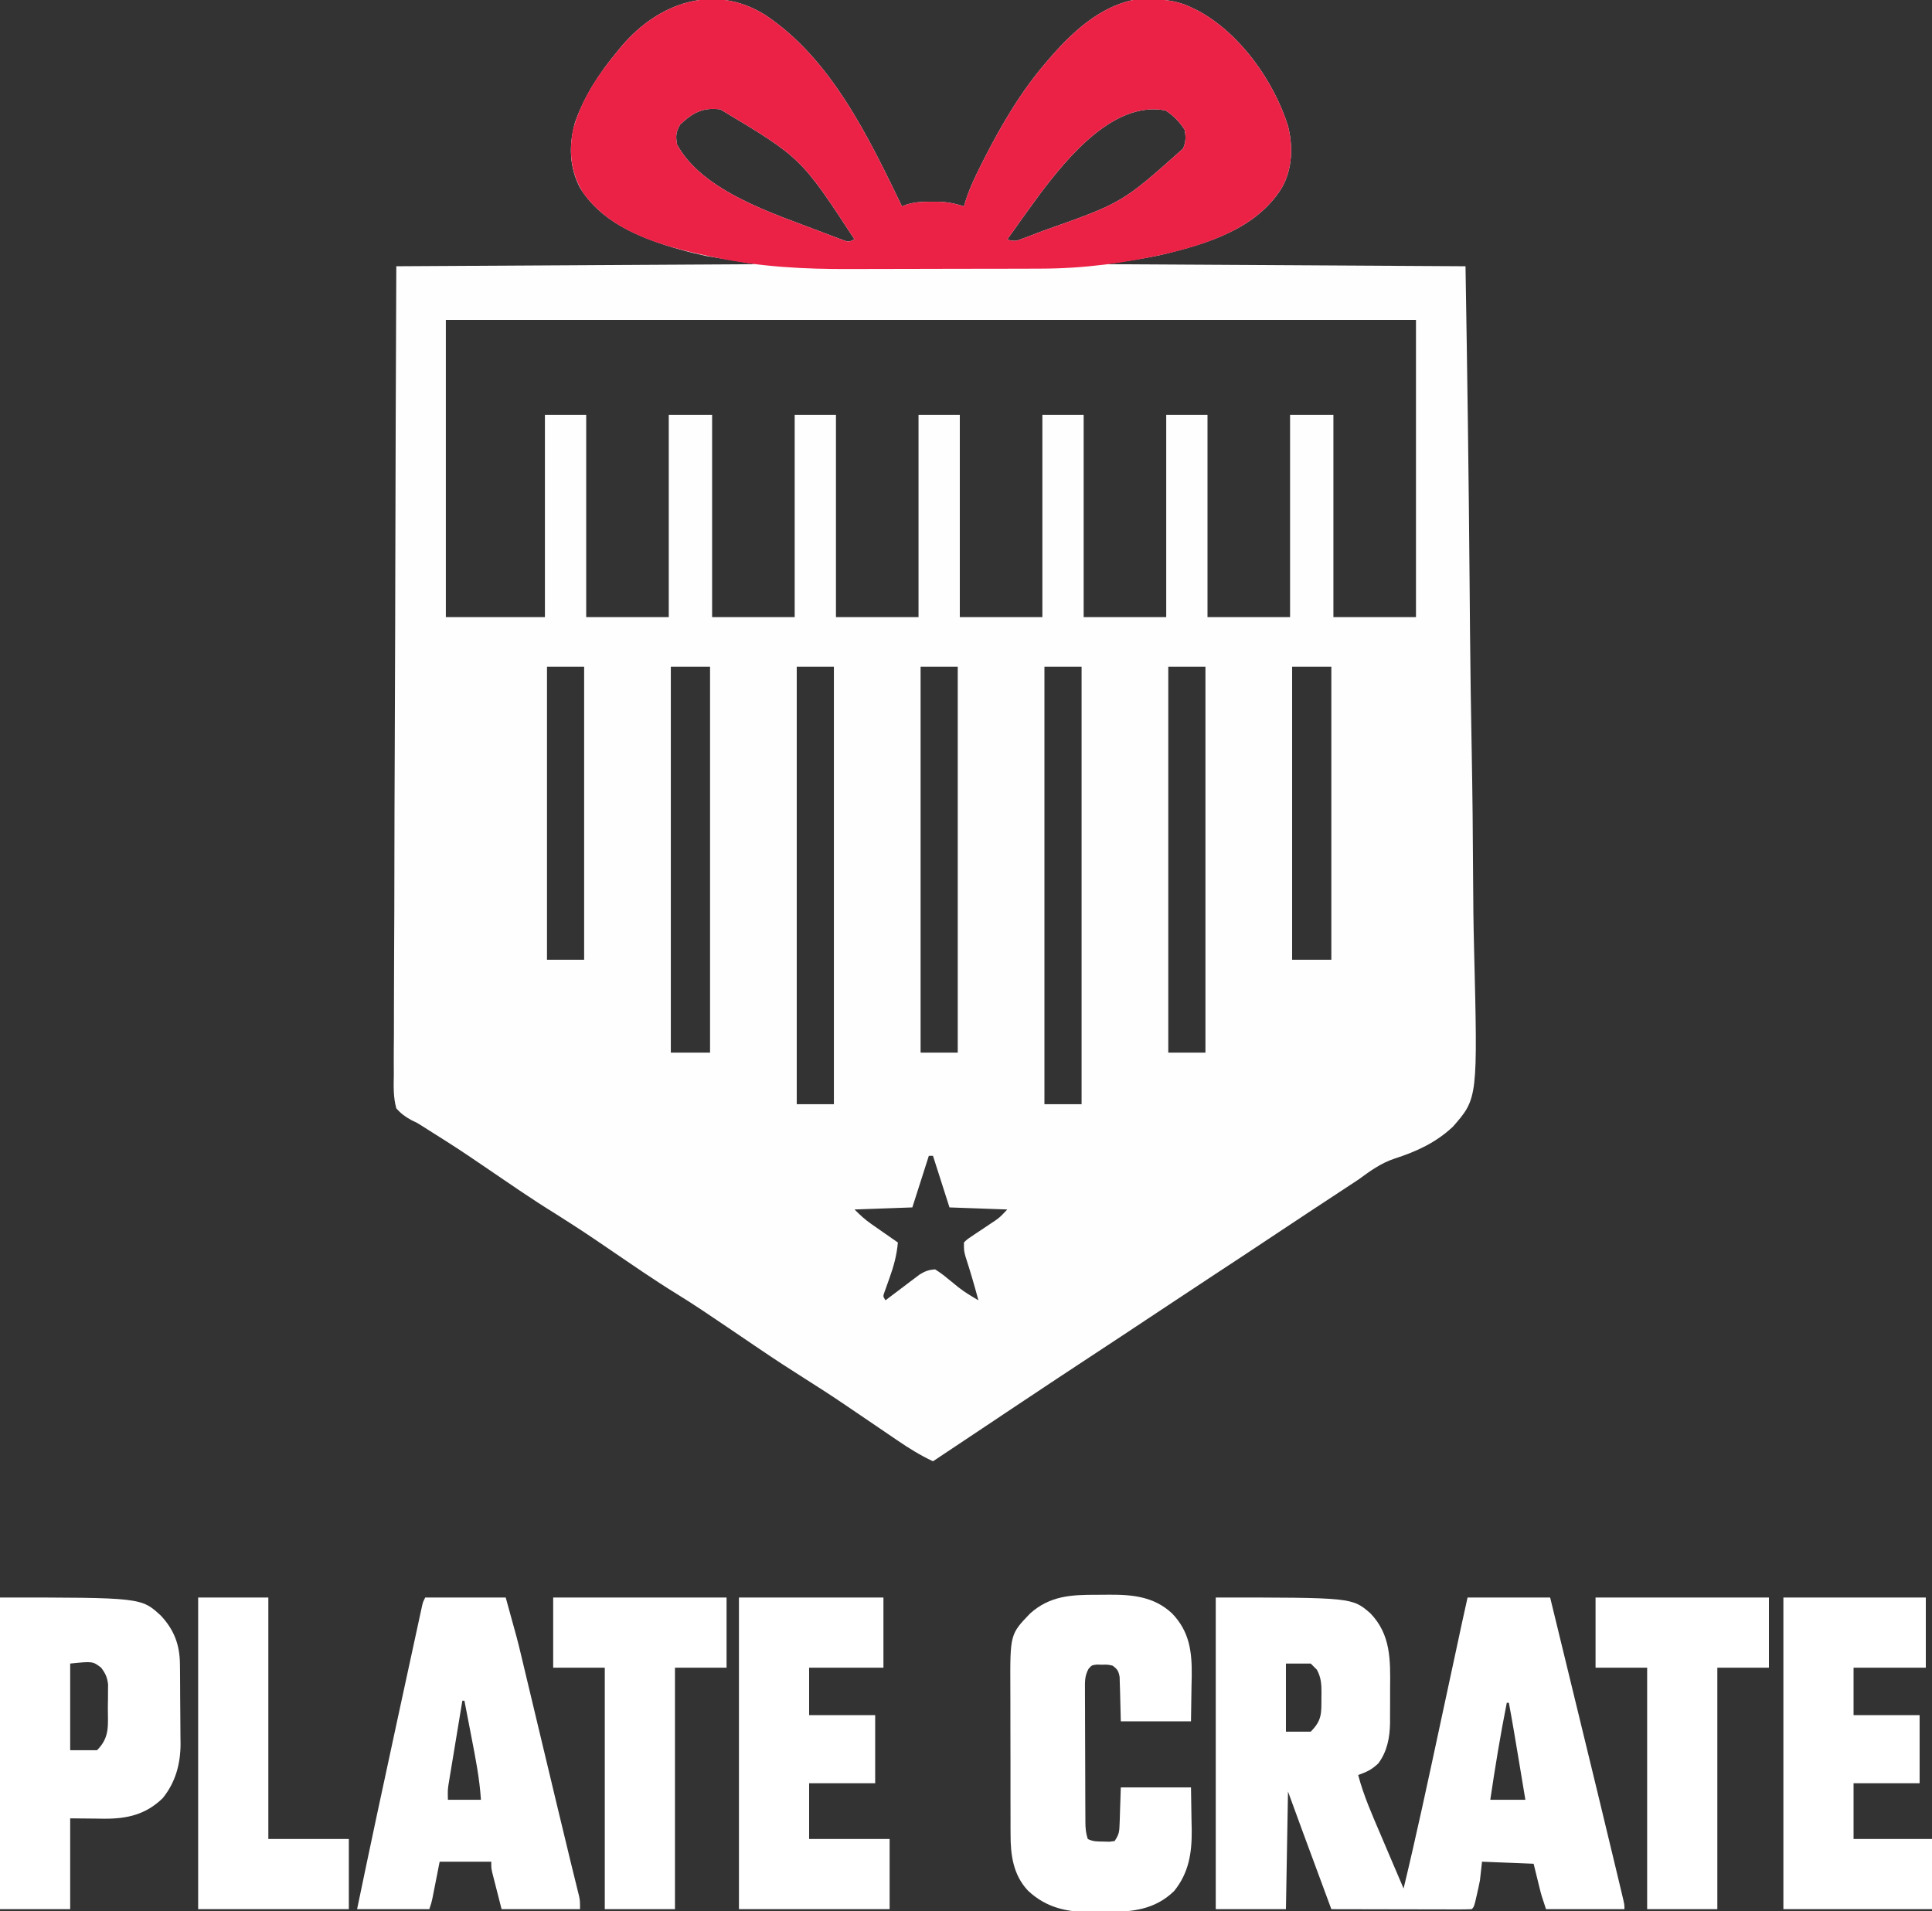
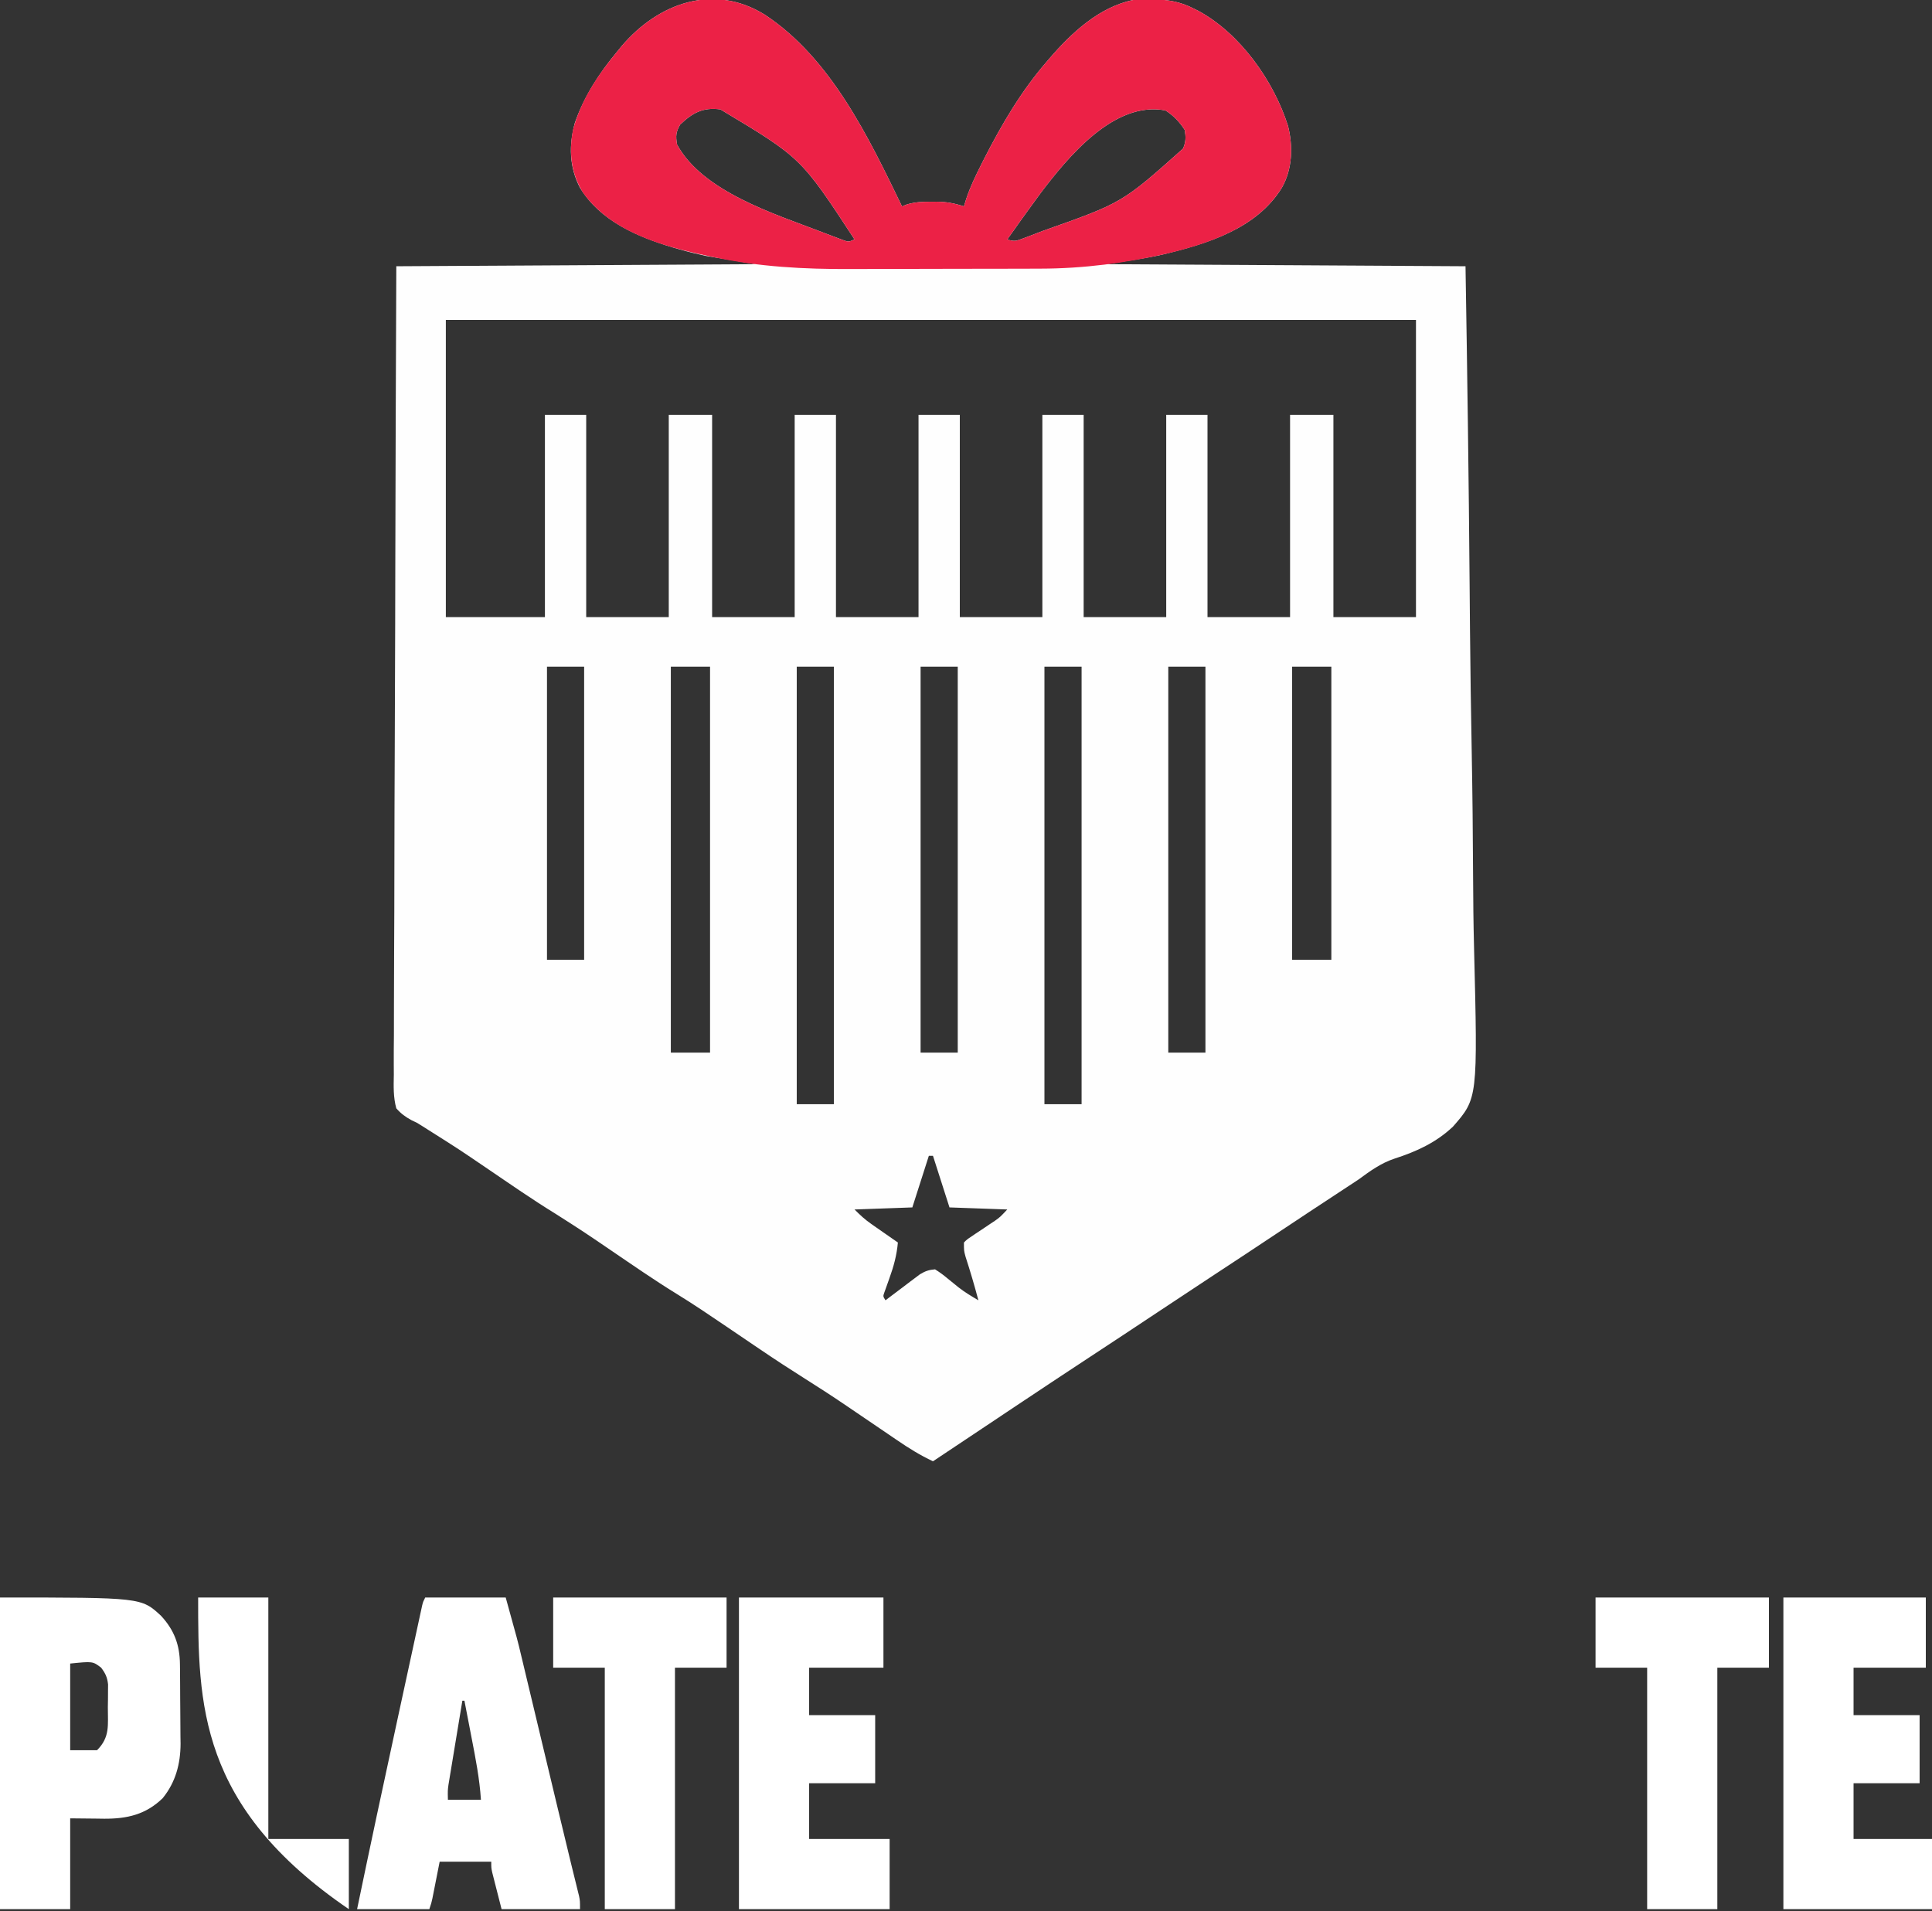
<svg xmlns="http://www.w3.org/2000/svg" height="926" width="936" version="1.1">
  <rect width="100%" height="100%" fill="#333333" stroke="none" />
  <path transform="translate(370.555,7.137)" fill="#FEFEFE" d="M0 0 C32.06 21.162 50.237 59.385 66.445 92.863 C67.261 92.538 68.077 92.214 68.918 91.879 C73.042 90.691 76.623 90.568 80.883 90.613 C81.608 90.606 82.333 90.598 83.08 90.59 C87.893 90.607 91.877 91.346 96.445 92.863 C97.023 90.98 97.023 90.98 97.613 89.059 C99.516 83.372 102.065 78.088 104.758 72.738 C105.28 71.701 105.802 70.663 106.34 69.594 C114.809 53.036 124.242 36.958 136.445 22.863 C136.895 22.337 137.344 21.811 137.807 21.269 C148.451 8.892 161.861 -3.708 178.445 -7.137 C188.742 -7.759 198.056 -7.937 207.445 -3.137 C208.247 -2.747 209.049 -2.358 209.875 -1.957 C230.352 9.099 246.583 32.186 253.445 53.863 C255.958 63.866 255.6 74.834 250.445 83.863 C238.139 103.816 214.066 111.057 192.516 116.229 C183.558 118.237 174.54 119.427 165.445 120.863 C251.575 121.358 251.575 121.358 339.445 121.863 C340.306 173.398 341.026 224.926 341.437 276.466 C341.486 282.561 341.536 288.656 341.588 294.751 C341.598 295.965 341.608 297.178 341.619 298.428 C341.788 318.033 342.095 337.632 342.454 357.234 C342.82 377.373 343.036 397.509 343.115 417.652 C343.163 428.957 343.28 440.253 343.569 451.554 C345.39 524.977 345.39 524.977 333.379 538.709 C325.219 546.44 315.671 550.797 305.084 554.215 C298.411 556.419 293.169 560.268 287.539 564.395 C285.736 565.596 283.927 566.789 282.109 567.969 C280.832 568.809 280.832 568.809 279.528 569.666 C278.676 570.226 277.824 570.786 276.945 571.363 C273.351 573.727 269.757 576.092 266.164 578.457 C264.888 579.297 264.888 579.297 263.586 580.154 C258.727 583.354 253.877 586.568 249.039 589.801 C238.247 597.013 227.393 604.131 216.552 611.268 C203.228 620.035 203.228 620.035 189.945 628.863 C179.185 636.054 168.362 643.152 157.552 650.268 C146.854 657.311 136.163 664.364 125.514 671.482 C121.276 674.313 117.034 677.138 112.793 679.965 C110.928 681.208 109.062 682.452 107.197 683.695 C94.321 692.279 94.321 692.279 81.445 700.863 C75.242 697.936 69.681 694.499 64.031 690.621 C63.148 690.021 62.265 689.422 61.356 688.804 C59.478 687.528 57.602 686.251 55.727 684.971 C51.798 682.291 47.861 679.621 43.922 676.954 C42.054 675.689 40.187 674.422 38.322 673.153 C32.103 668.936 25.8 664.872 19.445 660.863 C12.266 656.332 5.167 651.707 -1.859 646.941 C-2.794 646.31 -3.729 645.678 -4.693 645.027 C-9.46 641.805 -14.222 638.575 -18.98 635.34 C-26.756 630.061 -34.527 624.806 -42.531 619.879 C-53.543 613.1 -64.165 605.73 -74.855 598.458 C-88.073 589.459 -88.073 589.459 -101.555 580.863 C-112.559 574.09 -123.173 566.724 -133.855 559.458 C-148.307 549.629 -148.307 549.629 -163.081 540.296 C-164.226 539.596 -165.36 538.878 -166.482 538.141 C-168.582 536.794 -168.582 536.794 -171.063 535.676 C-174.13 534.009 -176.242 532.493 -178.555 529.863 C-180.054 524.447 -179.864 519.099 -179.757 513.532 C-179.762 511.843 -179.77 510.154 -179.783 508.465 C-179.805 503.828 -179.766 499.194 -179.715 494.557 C-179.672 489.556 -179.687 484.555 -179.694 479.553 C-179.7 470.89 -179.668 462.227 -179.612 453.563 C-179.531 441.037 -179.505 428.512 -179.492 415.986 C-179.47 395.663 -179.404 375.341 -179.309 355.019 C-179.217 335.278 -179.147 315.537 -179.104 295.795 C-179.101 294.578 -179.099 293.361 -179.096 292.108 C-179.083 286.003 -179.07 279.899 -179.058 273.794 C-178.954 223.15 -178.77 172.507 -178.555 121.863 C-121.135 121.533 -63.715 121.203 -4.555 120.863 C-12.475 119.543 -20.395 118.223 -28.555 116.863 C-32.907 115.885 -37.104 114.911 -41.367 113.676 C-42.391 113.382 -43.416 113.089 -44.471 112.787 C-61.87 107.58 -79.681 99.944 -89.555 83.863 C-94.778 73.851 -95.02 63.216 -92.055 52.426 C-87.528 39.401 -80.325 28.39 -71.555 17.863 C-70.458 16.519 -70.458 16.519 -69.34 15.148 C-51.506 -5.781 -24.705 -15.345 0 0 Z M-41.055 53.238 C-43.12 56.853 -43.253 58.746 -42.555 62.863 C-30.221 85.685 4.718 96.519 27.32 105.176 C27.958 105.423 28.596 105.67 29.253 105.924 C31.06 106.62 32.874 107.298 34.688 107.977 C35.728 108.366 36.768 108.756 37.839 109.157 C40.527 110.143 40.527 110.143 43.445 108.863 C17.531 69.262 17.531 69.262 -21.555 45.863 C-30.02 44.749 -35.007 47.493 -41.055 53.238 Z M133.445 86.613 C131.415 89.342 129.423 92.096 127.445 94.863 C126.439 96.255 125.433 97.647 124.426 99.039 C122.077 102.299 119.754 105.575 117.445 108.863 C121.02 110.055 121.843 109.606 125.285 108.309 C126.256 107.946 127.226 107.583 128.226 107.209 C129.268 106.806 130.309 106.403 131.383 105.988 C132.997 105.371 132.997 105.371 134.643 104.742 C173.148 91.155 173.148 91.155 202.594 64.863 C204.003 61.553 203.981 59.436 203.445 55.863 C200.94 51.971 197.986 48.837 194.07 46.363 C169.202 41.626 146.862 68.92 133.445 86.613 Z M-154.555 147.863 C-154.555 195.383 -154.555 242.903 -154.555 291.863 C-138.715 291.863 -122.875 291.863 -106.555 291.863 C-106.555 259.523 -106.555 227.183 -106.555 193.863 C-99.955 193.863 -93.355 193.863 -86.555 193.863 C-86.555 226.203 -86.555 258.543 -86.555 291.863 C-73.355 291.863 -60.155 291.863 -46.555 291.863 C-46.555 259.523 -46.555 227.183 -46.555 193.863 C-39.625 193.863 -32.695 193.863 -25.555 193.863 C-25.555 226.203 -25.555 258.543 -25.555 291.863 C-12.355 291.863 0.845 291.863 14.445 291.863 C14.445 259.523 14.445 227.183 14.445 193.863 C21.045 193.863 27.645 193.863 34.445 193.863 C34.445 226.203 34.445 258.543 34.445 291.863 C47.645 291.863 60.845 291.863 74.445 291.863 C74.445 259.523 74.445 227.183 74.445 193.863 C81.045 193.863 87.645 193.863 94.445 193.863 C94.445 226.203 94.445 258.543 94.445 291.863 C107.645 291.863 120.845 291.863 134.445 291.863 C134.445 259.523 134.445 227.183 134.445 193.863 C141.045 193.863 147.645 193.863 154.445 193.863 C154.445 226.203 154.445 258.543 154.445 291.863 C167.645 291.863 180.845 291.863 194.445 291.863 C194.445 259.523 194.445 227.183 194.445 193.863 C201.045 193.863 207.645 193.863 214.445 193.863 C214.445 226.203 214.445 258.543 214.445 291.863 C227.645 291.863 240.845 291.863 254.445 291.863 C254.445 259.523 254.445 227.183 254.445 193.863 C261.375 193.863 268.305 193.863 275.445 193.863 C275.445 226.203 275.445 258.543 275.445 291.863 C288.645 291.863 301.845 291.863 315.445 291.863 C315.445 244.343 315.445 196.823 315.445 147.863 C160.345 147.863 5.245 147.863 -154.555 147.863 Z M-105.555 315.863 C-105.555 362.723 -105.555 409.583 -105.555 457.863 C-99.615 457.863 -93.675 457.863 -87.555 457.863 C-87.555 411.003 -87.555 364.143 -87.555 315.863 C-93.495 315.863 -99.435 315.863 -105.555 315.863 Z M-45.555 315.863 C-45.555 377.573 -45.555 439.283 -45.555 502.863 C-39.285 502.863 -33.015 502.863 -26.555 502.863 C-26.555 441.153 -26.555 379.443 -26.555 315.863 C-32.825 315.863 -39.095 315.863 -45.555 315.863 Z M15.445 315.863 C15.445 385.823 15.445 455.783 15.445 527.863 C21.385 527.863 27.325 527.863 33.445 527.863 C33.445 457.903 33.445 387.943 33.445 315.863 C27.505 315.863 21.565 315.863 15.445 315.863 Z M75.445 315.863 C75.445 377.573 75.445 439.283 75.445 502.863 C81.385 502.863 87.325 502.863 93.445 502.863 C93.445 441.153 93.445 379.443 93.445 315.863 C87.505 315.863 81.565 315.863 75.445 315.863 Z M135.445 315.863 C135.445 385.823 135.445 455.783 135.445 527.863 C141.385 527.863 147.325 527.863 153.445 527.863 C153.445 457.903 153.445 387.943 153.445 315.863 C147.505 315.863 141.565 315.863 135.445 315.863 Z M195.445 315.863 C195.445 377.573 195.445 439.283 195.445 502.863 C201.385 502.863 207.325 502.863 213.445 502.863 C213.445 441.153 213.445 379.443 213.445 315.863 C207.505 315.863 201.565 315.863 195.445 315.863 Z M255.445 315.863 C255.445 362.723 255.445 409.583 255.445 457.863 C261.715 457.863 267.985 457.863 274.445 457.863 C274.445 411.003 274.445 364.143 274.445 315.863 C268.175 315.863 261.905 315.863 255.445 315.863 Z M79.445 552.863 C76.805 561.113 74.165 569.363 71.445 577.863 C62.205 578.193 52.965 578.523 43.445 578.863 C46.216 581.634 48.43 583.701 51.555 585.879 C52.309 586.407 53.063 586.936 53.84 587.48 C54.617 588.019 55.394 588.558 56.195 589.113 C57.384 589.945 57.384 589.945 58.598 590.793 C60.544 592.153 62.494 593.51 64.445 594.863 C63.892 601.065 62.428 606.396 60.32 612.238 C59.748 613.827 59.183 615.418 58.625 617.012 C58.375 617.704 58.125 618.397 57.867 619.111 C57.224 620.957 57.224 620.957 58.445 622.863 C58.995 622.444 59.544 622.026 60.11 621.594 C62.611 619.695 65.122 617.811 67.633 615.926 C68.497 615.266 69.361 614.607 70.252 613.928 C71.093 613.299 71.934 612.671 72.801 612.023 C73.571 611.442 74.34 610.861 75.134 610.262 C77.667 608.729 79.496 608.088 82.445 607.863 C84.775 609.325 86.686 610.723 88.758 612.488 C89.901 613.418 91.047 614.345 92.195 615.27 C93.025 615.942 93.025 615.942 93.871 616.629 C96.893 618.999 100.14 620.919 103.445 622.863 C101.562 615.744 99.487 608.716 97.215 601.711 C96.445 598.863 96.445 598.863 96.445 594.863 C97.942 593.371 97.942 593.371 100.023 591.988 C100.772 591.478 101.521 590.967 102.293 590.441 C103.086 589.921 103.879 589.4 104.695 588.863 C106.245 587.825 107.792 586.784 109.336 585.738 C110.027 585.282 110.718 584.826 111.431 584.355 C113.907 582.598 113.907 582.598 117.445 578.863 C103.585 578.368 103.585 578.368 89.445 577.863 C86.805 569.613 84.165 561.363 81.445 552.863 C80.785 552.863 80.125 552.863 79.445 552.863 Z" />
  <path transform="translate(370.555,7.137)" fill="#EC2146" d="M0 0 C32.06 21.162 50.237 59.385 66.445 92.863 C67.261 92.538 68.077 92.214 68.918 91.879 C73.042 90.691 76.623 90.568 80.883 90.613 C81.608 90.606 82.333 90.598 83.08 90.59 C87.893 90.607 91.877 91.346 96.445 92.863 C97.023 90.98 97.023 90.98 97.613 89.059 C99.516 83.372 102.065 78.088 104.758 72.738 C105.28 71.701 105.802 70.663 106.34 69.594 C114.809 53.036 124.242 36.958 136.445 22.863 C136.895 22.337 137.344 21.811 137.807 21.269 C148.451 8.892 161.861 -3.708 178.445 -7.137 C188.742 -7.759 198.056 -7.937 207.445 -3.137 C208.247 -2.747 209.049 -2.358 209.875 -1.957 C230.352 9.099 246.583 32.186 253.445 53.863 C255.958 63.866 255.6 74.834 250.445 83.863 C238.731 102.856 215.967 110.595 195.32 115.613 C175.094 120.28 154.245 123.004 133.492 123.024 C132.245 123.029 130.997 123.034 129.712 123.039 C126.319 123.051 122.925 123.059 119.532 123.063 C117.396 123.066 115.261 123.071 113.126 123.075 C106.403 123.089 99.679 123.098 92.956 123.102 C85.276 123.107 77.597 123.124 69.918 123.153 C63.931 123.175 57.944 123.185 51.957 123.186 C48.406 123.187 44.855 123.193 41.304 123.211 C19.109 123.319 -2.857 122.144 -24.617 117.488 C-26.158 117.166 -26.158 117.166 -27.729 116.837 C-49.713 112.121 -74.259 105.411 -88.082 86.262 C-93.993 76.636 -95.049 66.641 -92.93 55.609 C-88.988 41.267 -80.97 29.164 -71.555 17.863 C-70.824 16.967 -70.093 16.071 -69.34 15.148 C-51.506 -5.781 -24.705 -15.345 0 0 Z M-41.055 53.238 C-43.12 56.853 -43.253 58.746 -42.555 62.863 C-30.221 85.685 4.718 96.519 27.32 105.176 C27.958 105.423 28.596 105.67 29.253 105.924 C31.06 106.62 32.874 107.298 34.688 107.977 C35.728 108.366 36.768 108.756 37.839 109.157 C40.527 110.143 40.527 110.143 43.445 108.863 C17.531 69.262 17.531 69.262 -21.555 45.863 C-30.02 44.749 -35.007 47.493 -41.055 53.238 Z M133.445 86.613 C131.415 89.342 129.423 92.096 127.445 94.863 C126.439 96.255 125.433 97.647 124.426 99.039 C122.077 102.299 119.754 105.575 117.445 108.863 C121.02 110.055 121.843 109.606 125.285 108.309 C126.256 107.946 127.226 107.583 128.226 107.209 C129.268 106.806 130.309 106.403 131.383 105.988 C132.997 105.371 132.997 105.371 134.643 104.742 C173.148 91.155 173.148 91.155 202.594 64.863 C204.003 61.553 203.981 59.436 203.445 55.863 C200.94 51.971 197.986 48.837 194.07 46.363 C169.202 41.626 146.862 68.92 133.445 86.613 Z" />
-   <path transform="translate(589,774)" fill="#FFFFFF" d="M0 0 C66.064 0 66.064 0 74.91 7.652 C84.836 17.957 84.613 30.245 84.467 43.707 C84.437 46.626 84.446 49.542 84.459 52.461 C84.453 54.341 84.444 56.221 84.434 58.102 C84.437 58.961 84.439 59.821 84.442 60.706 C84.334 67.781 83.078 74.6 78.75 80.375 C75.555 83.424 73.124 84.544 69 86 C71.665 96.129 75.897 105.579 80 115.188 C80.732 116.913 81.464 118.639 82.195 120.365 C85.115 127.25 88.052 134.127 91 141 C97.3 114.825 102.914 88.503 108.562 62.181 C110.068 55.166 111.578 48.152 113.087 41.137 C114.259 35.692 115.43 30.247 116.599 24.802 C116.813 23.805 117.027 22.808 117.247 21.782 C117.643 19.941 118.038 18.1 118.433 16.26 C118.611 15.432 118.788 14.605 118.971 13.753 C119.123 13.048 119.274 12.343 119.43 11.617 C120.274 7.742 121.14 3.871 122 0 C135.2 0 148.4 0 162 0 C165.218 13.225 168.436 26.451 171.652 39.677 C173.146 45.824 174.641 51.97 176.137 58.116 C181.854 81.605 187.57 105.095 193.188 128.607 C193.627 130.443 194.066 132.278 194.507 134.114 C195.104 136.605 195.698 139.098 196.292 141.59 C196.467 142.32 196.642 143.05 196.823 143.802 C198 148.77 198 148.77 198 151 C185.46 151 172.92 151 160 151 C157.75 144.25 157.75 144.25 156.93 140.914 C156.772 140.279 156.615 139.645 156.453 138.991 C156.262 138.21 156.071 137.429 155.875 136.625 C154.947 132.851 154.947 132.851 154 129 C145.75 128.67 137.5 128.34 129 128 C128.67 130.97 128.34 133.94 128 137 C127.543 139.342 127.048 141.677 126.5 144 C126.242 145.114 125.984 146.227 125.719 147.375 C125 150 125 150 124 151 C121.883 151.094 119.763 151.117 117.644 151.114 C116.981 151.114 116.318 151.114 115.634 151.114 C113.432 151.113 111.23 151.105 109.027 151.098 C107.504 151.096 105.981 151.094 104.458 151.093 C100.442 151.09 96.425 151.08 92.409 151.069 C88.314 151.058 84.218 151.054 80.123 151.049 C72.082 151.038 64.041 151.021 56 151 C53.652 144.65 51.304 138.301 48.957 131.951 C48.159 129.795 47.362 127.639 46.565 125.483 C45.413 122.368 44.261 119.252 43.109 116.137 C42.758 115.187 42.407 114.238 42.045 113.26 C39.675 106.847 37.336 100.425 35 94 C34.67 112.81 34.34 131.62 34 151 C22.78 151 11.56 151 0 151 C0 101.17 0 51.34 0 0 Z M34 32 C34 42.89 34 53.78 34 65 C37.96 65 41.92 65 46 65 C51.501 59.499 51.181 56.073 51.188 48.562 C51.206 47.436 51.206 47.436 51.225 46.287 C51.236 42.095 51.057 38.766 49 35 C48.01 34.01 47.02 33.02 46 32 C42.04 32 38.08 32 34 32 Z M141 51 C137.886 66.605 135.335 82.26 133 98 C138.61 98 144.22 98 150 98 C149.183 93.074 148.365 88.149 147.546 83.223 C147.269 81.553 146.991 79.882 146.714 78.211 C145.208 69.128 143.695 60.05 142 51 C141.67 51 141.34 51 141 51 Z" />
  <path transform="translate(206,774)" fill="#FFFFFF" d="M0 0 C12.87 0 25.74 0 39 0 C44.744 20.677 44.744 20.677 46.66 28.763 C46.883 29.694 47.107 30.626 47.337 31.585 C48.059 34.594 48.775 37.604 49.492 40.613 C50.006 42.76 50.52 44.907 51.035 47.054 C52.38 52.669 53.721 58.285 55.061 63.902 C56.669 70.638 58.281 77.373 59.893 84.108 C61.188 89.517 62.481 94.926 63.772 100.337 C65.934 109.393 68.101 118.447 70.317 127.49 C70.655 128.871 70.993 130.252 71.33 131.633 C71.926 134.062 72.525 136.491 73.129 138.919 C73.382 139.951 73.634 140.984 73.895 142.048 C74.111 142.919 74.327 143.79 74.55 144.688 C75 147 75 147 75 151 C62.46 151 49.92 151 37 151 C36.175 147.762 35.35 144.524 34.5 141.188 C34.108 139.662 34.108 139.662 33.709 138.106 C33.506 137.302 33.303 136.497 33.094 135.668 C32.78 134.435 32.78 134.435 32.459 133.177 C32 131 32 131 32 128 C23.75 128 15.5 128 7 128 C5.726 134.446 5.726 134.446 4.457 140.894 C4.297 141.698 4.137 142.503 3.973 143.332 C3.81 144.154 3.648 144.976 3.481 145.823 C3 148 3 148 2 151 C-9.55 151 -21.1 151 -33 151 C-26.668 120.493 -20.159 90.026 -13.549 59.578 C-12.234 53.519 -10.923 47.459 -9.612 41.398 C-8.592 36.681 -7.568 31.964 -6.545 27.247 C-6.059 25.007 -5.574 22.768 -5.09 20.528 C-4.423 17.443 -3.753 14.359 -3.082 11.275 C-2.885 10.359 -2.687 9.442 -2.484 8.498 C-2.302 7.666 -2.12 6.833 -1.933 5.975 C-1.776 5.251 -1.619 4.527 -1.457 3.781 C-1 2 -1 2 0 0 Z M18 50 C16.998 56.031 16.001 62.064 15.009 68.097 C14.671 70.149 14.332 72.2 13.991 74.251 C13.5 77.202 13.015 80.154 12.531 83.105 C12.378 84.02 12.225 84.935 12.067 85.877 C11.927 86.738 11.787 87.599 11.643 88.485 C11.518 89.238 11.394 89.991 11.266 90.766 C10.902 93.453 10.902 93.453 11 98 C16.28 98 21.56 98 27 98 C26.34 87.762 24.394 77.863 22.438 67.812 C22.104 66.08 21.772 64.348 21.439 62.615 C20.632 58.409 19.818 54.204 19 50 C18.67 50 18.34 50 18 50 Z" />
-   <path transform="translate(531.319,772.684)" fill="#FFFFFF" d="M0 0 C2.045 0.003 4.089 -0.02 6.134 -0.046 C17.524 -0.1 27.824 0.942 36.454 8.964 C44.979 17.776 46.186 27.534 46.041 39.27 C46.005 40.997 45.968 42.724 45.931 44.503 C45.848 50.051 45.766 55.599 45.681 61.316 C34.461 61.316 23.241 61.316 11.681 61.316 C11.368 49.503 11.368 49.503 11.293 45.789 C11.26 44.822 11.226 43.855 11.192 42.859 C11.166 41.869 11.14 40.879 11.113 39.859 C10.62 36.959 10.031 36.032 7.681 34.316 C5.278 33.804 5.278 33.804 2.681 33.878 C1.814 33.859 0.948 33.84 0.056 33.82 C-2.396 34.112 -2.396 34.112 -3.945 35.88 C-5.8 39.167 -5.724 42.118 -5.676 45.791 C-5.678 46.537 -5.68 47.284 -5.682 48.054 C-5.685 50.517 -5.667 52.981 -5.647 55.445 C-5.644 57.158 -5.643 58.871 -5.642 60.585 C-5.637 64.174 -5.623 67.762 -5.601 71.351 C-5.572 75.953 -5.561 80.555 -5.557 85.158 C-5.553 88.695 -5.543 92.232 -5.531 95.769 C-5.525 97.466 -5.521 99.163 -5.517 100.861 C-5.51 103.231 -5.496 105.6 -5.48 107.97 C-5.479 108.673 -5.478 109.376 -5.477 110.1 C-5.45 113.117 -5.282 115.429 -4.319 118.316 C-1.725 119.613 0.285 119.52 3.181 119.566 C4.16 119.591 5.14 119.617 6.149 119.644 C6.985 119.536 7.82 119.427 8.681 119.316 C10.872 116.028 10.967 114.831 11.095 110.991 C11.13 110.065 11.166 109.139 11.203 108.184 C11.237 107.011 11.271 105.837 11.306 104.628 C11.491 99.028 11.491 99.028 11.681 93.316 C22.901 93.316 34.121 93.316 45.681 93.316 C45.763 98.534 45.846 103.752 45.931 109.128 C45.967 110.751 46.003 112.374 46.041 114.045 C46.125 125.083 44.666 134.711 37.513 143.531 C28.165 152.639 17.089 153.689 4.658 153.686 C2.45 153.691 0.244 153.727 -1.964 153.765 C-13.981 153.861 -24.327 151.817 -33.319 143.316 C-40.391 135.801 -41.774 126.133 -41.723 116.175 C-41.73 115.216 -41.737 114.257 -41.744 113.269 C-41.762 110.129 -41.759 106.99 -41.753 103.851 C-41.757 101.649 -41.763 99.448 -41.769 97.247 C-41.778 92.645 -41.775 88.043 -41.765 83.441 C-41.754 77.566 -41.774 71.691 -41.803 65.816 C-41.822 61.273 -41.821 56.731 -41.816 52.188 C-41.816 50.023 -41.822 47.858 -41.834 45.693 C-41.965 19.139 -41.965 19.139 -32.233 9.034 C-22.718 0.49 -12.33 -0.04 0 0 Z" />
  <path transform="translate(0,774)" fill="#FFFFFF" d="M0 0 C68.441 0 68.441 0 78.008 8.859 C84.378 15.736 87.074 22.874 87.177 32.258 C87.196 33.796 87.196 33.796 87.216 35.365 C87.223 36.464 87.231 37.563 87.238 38.695 C87.246 39.839 87.254 40.982 87.263 42.16 C87.277 44.579 87.287 46.998 87.295 49.417 C87.307 51.878 87.327 54.34 87.357 56.801 C87.4 60.37 87.416 63.938 87.426 67.508 C87.443 68.595 87.461 69.682 87.479 70.801 C87.451 80.575 85.079 89.512 78.832 97.215 C70.633 105.204 61.521 107.233 50.483 107.18 C49.189 107.162 47.895 107.144 46.562 107.125 C42.417 107.084 38.271 107.043 34 107 C34 121.52 34 136.04 34 151 C22.78 151 11.56 151 0 151 C0 101.17 0 51.34 0 0 Z M34 32 C34 45.86 34 59.72 34 74 C38.29 74 42.58 74 47 74 C53.408 67.592 52.215 61.767 52.25 53.125 C52.271 51.845 52.291 50.565 52.312 49.246 C52.318 48.012 52.323 46.779 52.328 45.508 C52.337 44.38 52.347 43.252 52.356 42.09 C51.955 38.611 51.093 36.785 49 34 C44.937 30.891 44.937 30.891 34 32 Z" />
  <path transform="translate(358,774)" fill="#FFFFFF" d="M0 0 C23.1 0 46.2 0 70 0 C70 11.22 70 22.44 70 34 C58.12 34 46.24 34 34 34 C34 41.59 34 49.18 34 57 C44.56 57 55.12 57 66 57 C66 67.89 66 78.78 66 90 C55.44 90 44.88 90 34 90 C34 98.91 34 107.82 34 117 C46.87 117 59.74 117 73 117 C73 128.22 73 139.44 73 151 C48.91 151 24.82 151 0 151 C0 101.17 0 51.34 0 0 Z" />
  <path transform="translate(864,774)" fill="#FFFFFF" d="M0 0 C22.77 0 45.54 0 69 0 C69 11.22 69 22.44 69 34 C57.45 34 45.9 34 34 34 C34 41.59 34 49.18 34 57 C44.56 57 55.12 57 66 57 C66 67.89 66 78.78 66 90 C55.44 90 44.88 90 34 90 C34 98.91 34 107.82 34 117 C46.54 117 59.08 117 72 117 C72 128.22 72 139.44 72 151 C48.24 151 24.48 151 0 151 C0 101.17 0 51.34 0 0 Z" />
  <path transform="translate(773,774)" fill="#FFFFFF" d="M0 0 C27.72 0 55.44 0 84 0 C84 11.22 84 22.44 84 34 C75.75 34 67.5 34 59 34 C59 72.61 59 111.22 59 151 C47.78 151 36.56 151 25 151 C25 112.39 25 73.78 25 34 C16.75 34 8.5 34 0 34 C0 22.78 0 11.56 0 0 Z" />
  <path transform="translate(268,774)" fill="#FFFFFF" d="M0 0 C27.72 0 55.44 0 84 0 C84 11.22 84 22.44 84 34 C75.75 34 67.5 34 59 34 C59 72.61 59 111.22 59 151 C47.78 151 36.56 151 25 151 C25 112.39 25 73.78 25 34 C16.75 34 8.5 34 0 34 C0 22.78 0 11.56 0 0 Z" />
-   <path transform="translate(96,774)" fill="#FFFFFF" d="M0 0 C11.22 0 22.44 0 34 0 C34 38.61 34 77.22 34 117 C46.87 117 59.74 117 73 117 C73 128.22 73 139.44 73 151 C48.91 151 24.82 151 0 151 C0 101.17 0 51.34 0 0 Z" />
+   <path transform="translate(96,774)" fill="#FFFFFF" d="M0 0 C11.22 0 22.44 0 34 0 C34 38.61 34 77.22 34 117 C46.87 117 59.74 117 73 117 C73 128.22 73 139.44 73 151 C0 101.17 0 51.34 0 0 Z" />
</svg>